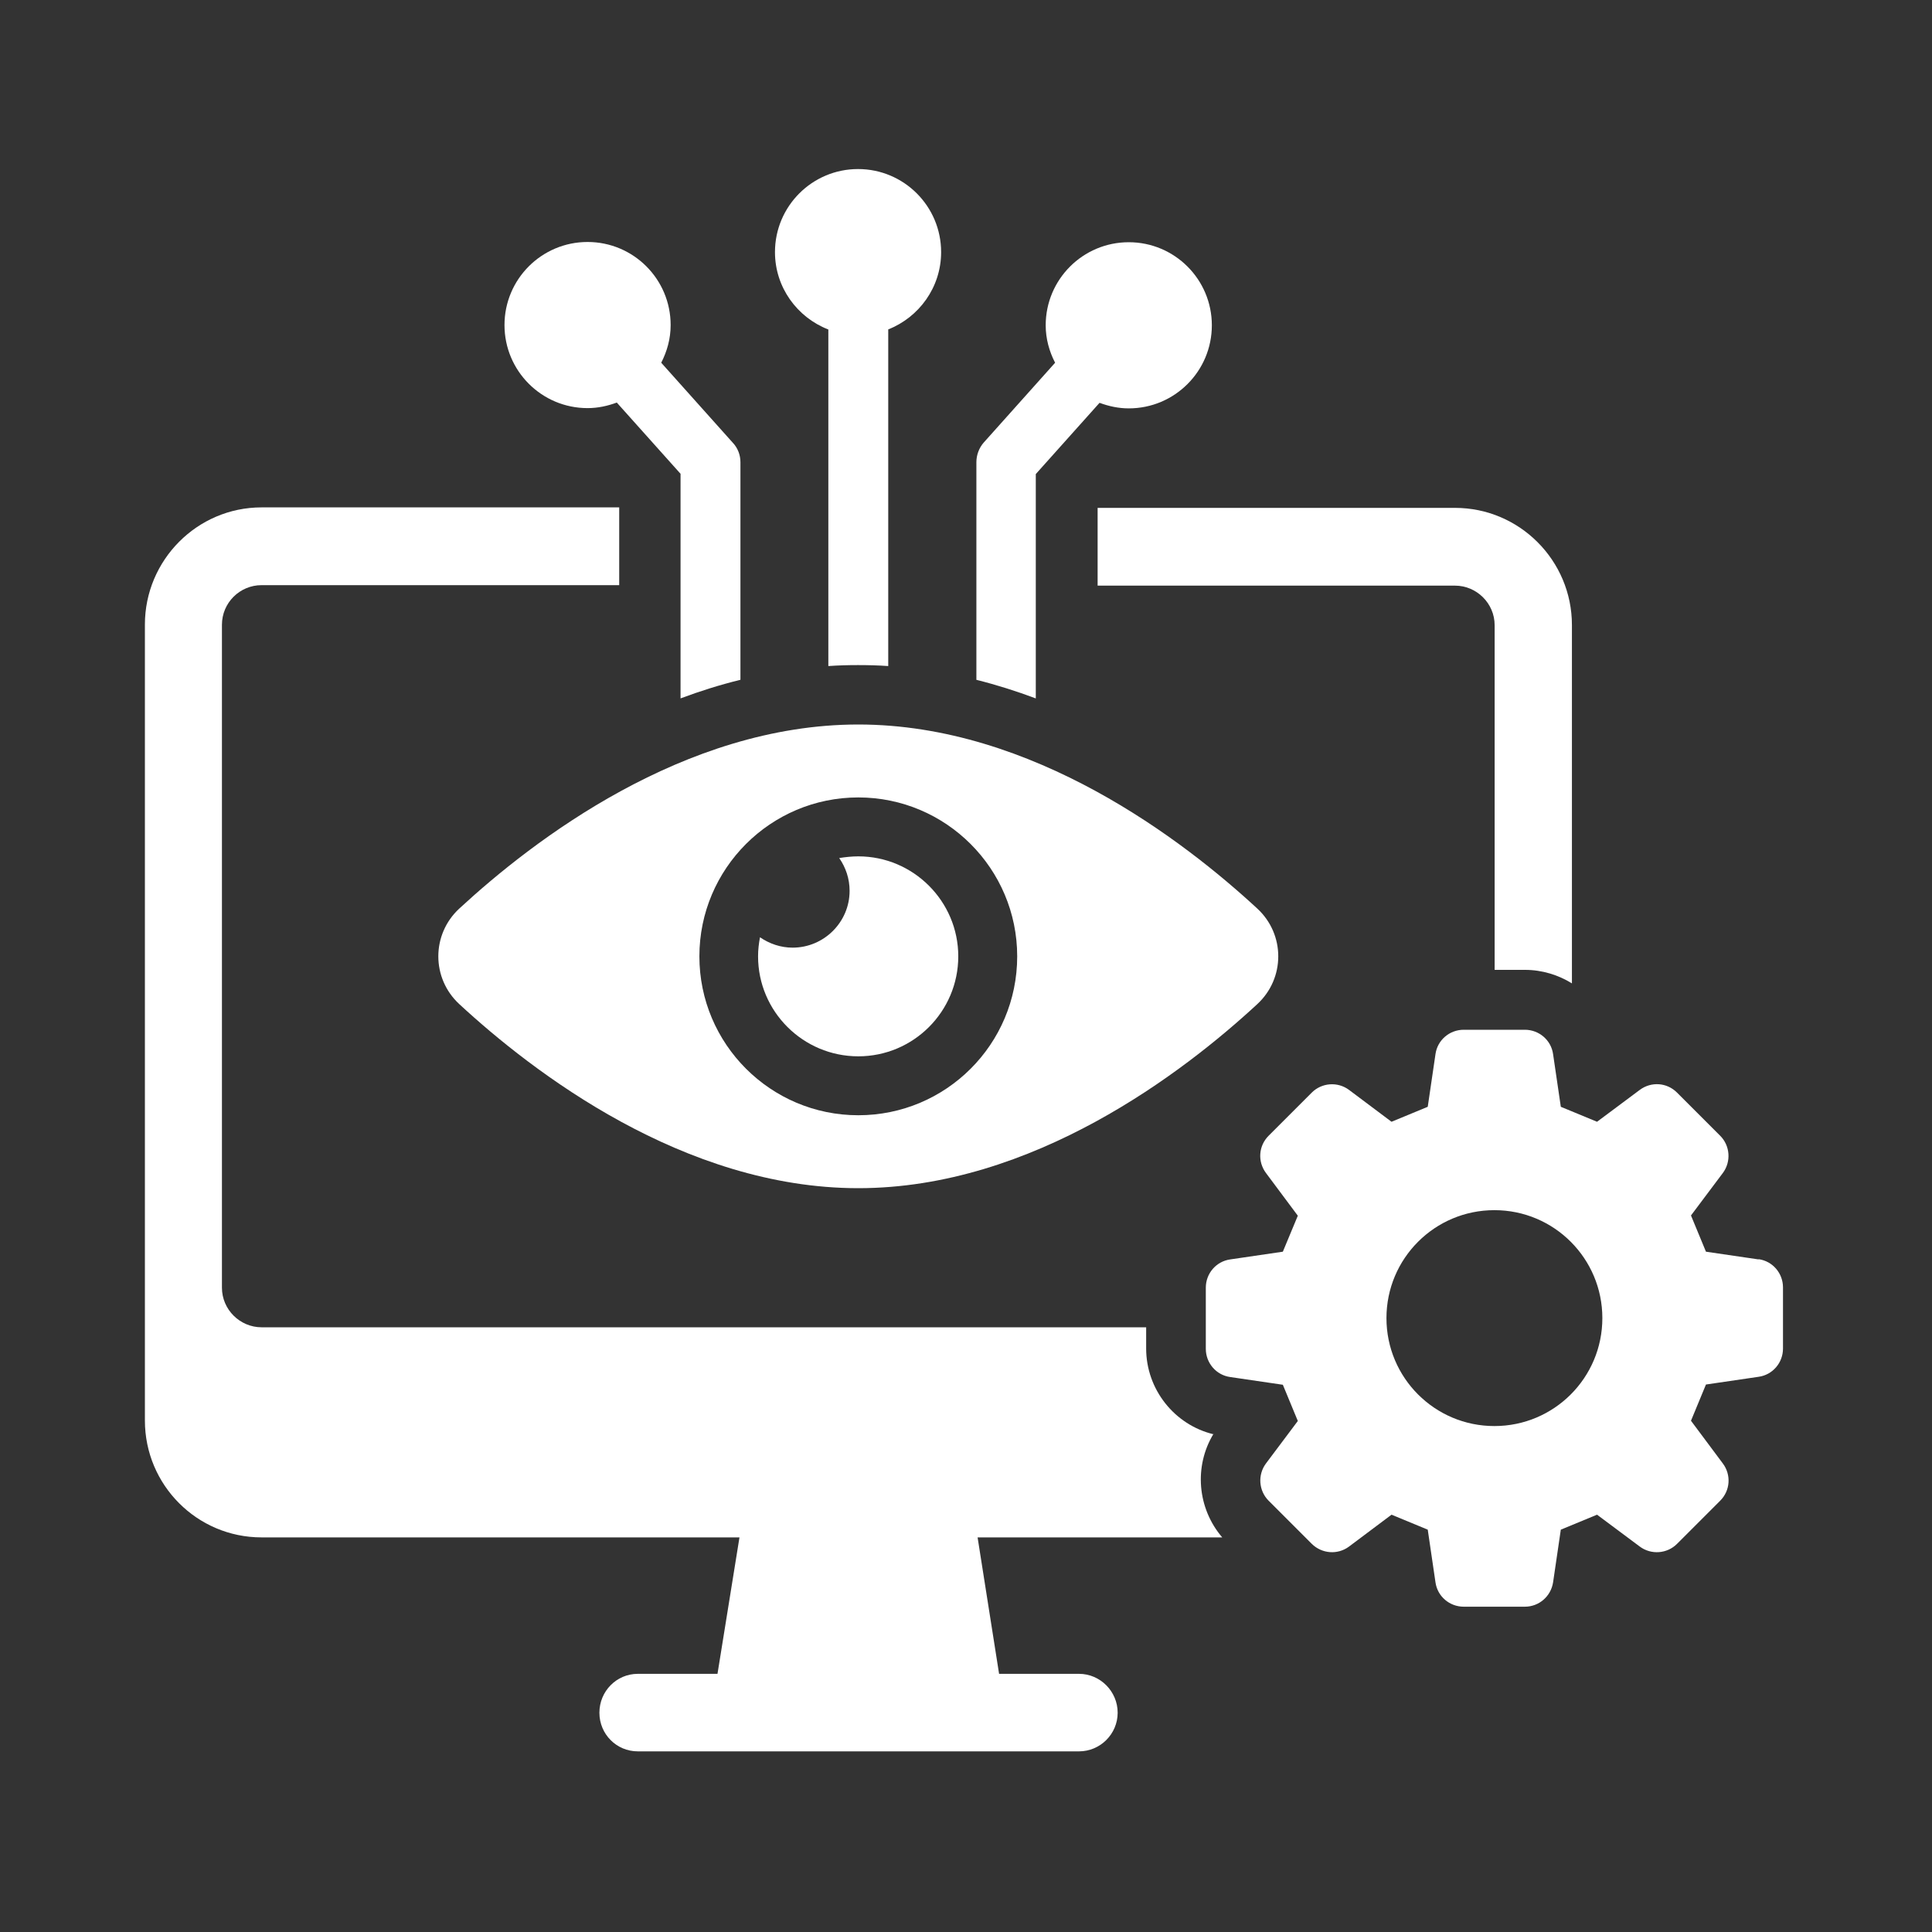
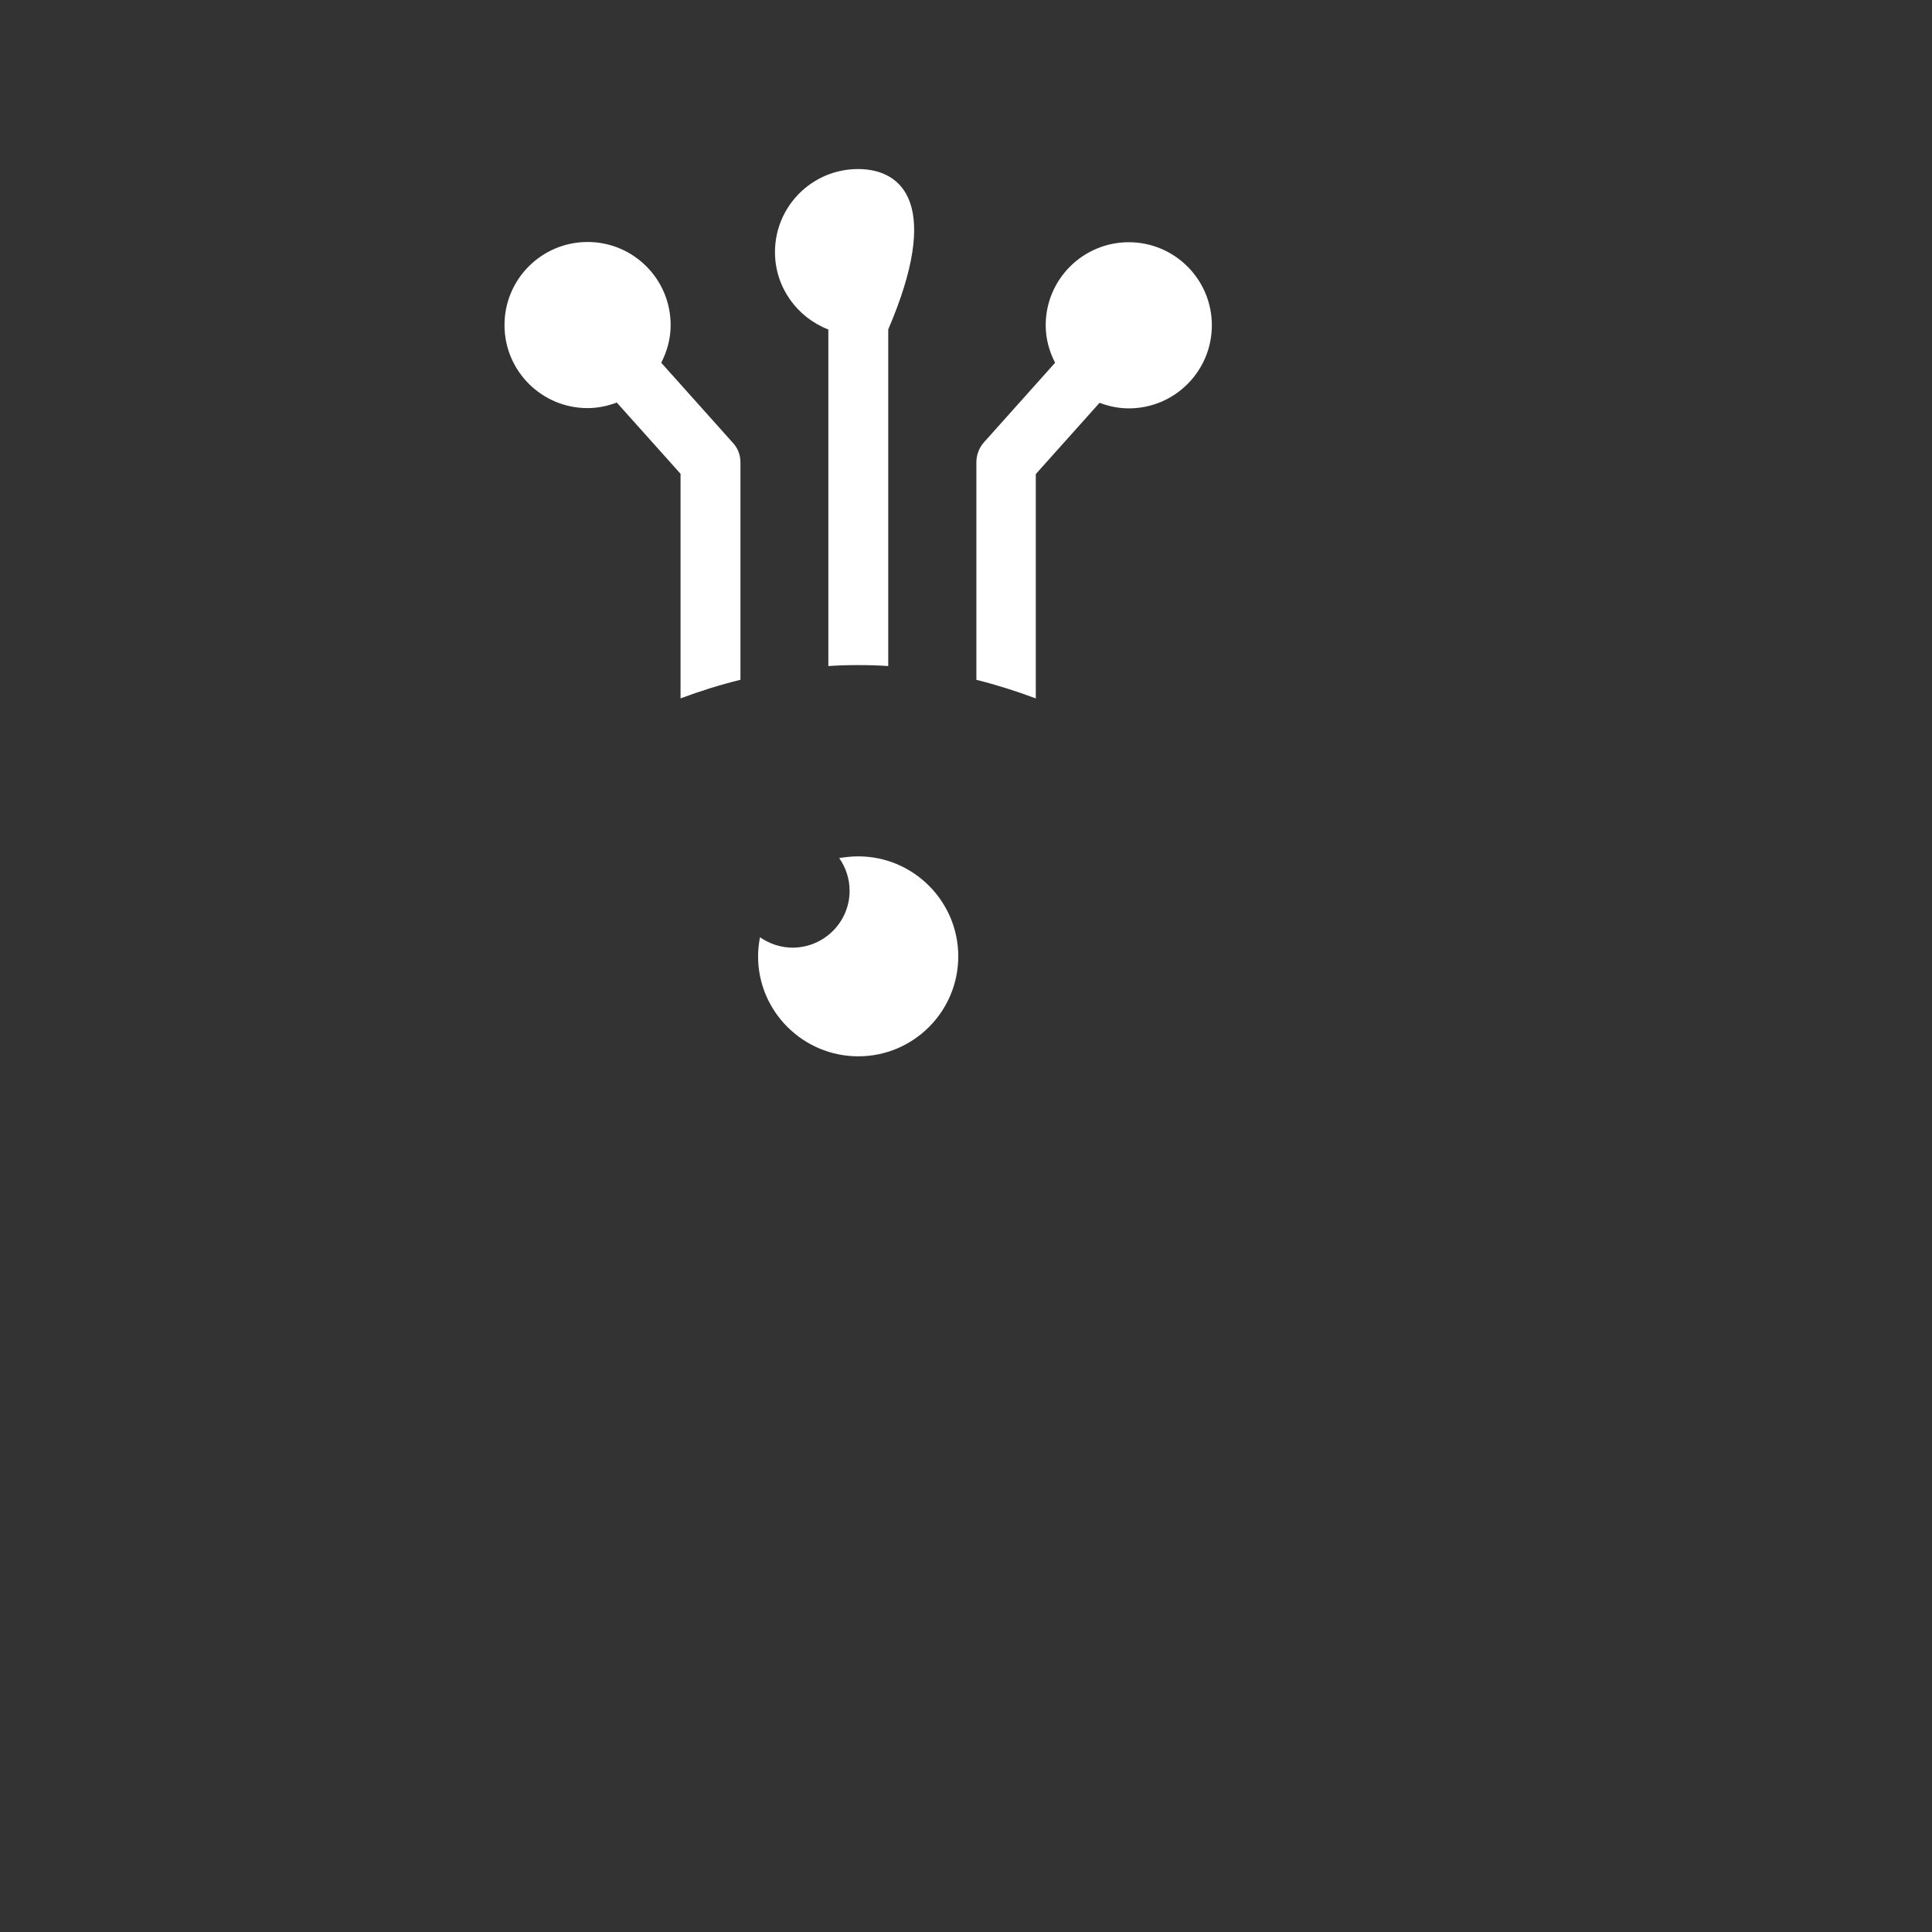
<svg xmlns="http://www.w3.org/2000/svg" width="80" height="80" viewBox="0 0 80 80" fill="none">
  <rect x="0" y="0" width="80" height="80" fill="#333333" stroke="none" />
  <g clip-path="url(#clip0_310_719)">
-     <path d="M45.45 24.25H60.25C61.14 24.25 61.89 24.98 61.89 25.89V40.16H63.15C63.85 40.16 64.53 40.37 65.09 40.72V25.88C65.09 23.21 62.92 21.03 60.25 21.03H45.45V24.25Z" fill="white" />
-     <path d="M50.25 59.39C48.63 59 47.46 57.53 47.46 55.84V54.96H10.83C9.94 54.96 9.19 54.23 9.19 53.32V25.87C9.19 24.96 9.93 24.23 10.83 24.23H25.64V21.01H10.83C8.16 21.01 6 23.2 6 25.86V58.82C6 61.49 8.16 63.66 10.83 63.66H30.62L29.71 69.31H26.41C25.53 69.31 24.82 70.03 24.82 70.92C24.82 71.81 25.53 72.52 26.41 72.52H44.68C45.56 72.52 46.28 71.8 46.28 70.92C46.28 70.04 45.56 69.31 44.68 69.31H41.37L40.48 63.66H50.61C49.58 62.46 49.43 60.72 50.25 59.37V59.39Z" fill="white" />
    <path d="M24.33 16.899C24.76 16.899 25.16 16.809 25.54 16.669L28.18 19.619V28.919C28.98 28.619 29.8 28.36 30.66 28.149V19.14C30.66 18.84 30.55 18.549 30.34 18.329L27.38 15.02C27.62 14.55 27.77 14.03 27.77 13.46C27.77 11.559 26.23 10.02 24.33 10.02C22.43 10.02 20.89 11.559 20.89 13.46C20.89 15.36 22.43 16.899 24.33 16.899Z" fill="white" />
-     <path d="M34.3 13.64V27.58C34.72 27.55 35.12 27.54 35.53 27.54C35.94 27.54 36.37 27.55 36.78 27.58V13.64C38.05 13.14 38.97 11.9 38.97 10.44C38.97 8.54 37.43 7 35.53 7C33.63 7 32.09 8.54 32.09 10.44C32.09 11.9 33.01 13.14 34.29 13.64H34.3Z" fill="white" />
+     <path d="M34.3 13.64V27.58C34.72 27.55 35.12 27.54 35.53 27.54C35.94 27.54 36.37 27.55 36.78 27.58V13.64C38.97 8.54 37.43 7 35.53 7C33.63 7 32.09 8.54 32.09 10.44C32.09 11.9 33.01 13.14 34.29 13.64H34.3Z" fill="white" />
    <path d="M42.89 19.63L45.53 16.68C45.91 16.82 46.31 16.91 46.74 16.91C48.64 16.91 50.18 15.37 50.18 13.47C50.18 11.57 48.64 10.03 46.74 10.03C44.84 10.03 43.3 11.57 43.3 13.47C43.3 14.03 43.45 14.56 43.69 15.02L40.73 18.33C40.54 18.55 40.43 18.84 40.43 19.14V28.15C41.27 28.36 42.09 28.62 42.89 28.92V19.62V19.63Z" fill="white" />
-     <path d="M72.82 52.15L70.64 51.83C70.37 51.17 70.29 50.99 70.02 50.33L71.34 48.57C71.69 48.1 71.64 47.44 71.23 47.03L69.44 45.24C69.02 44.82 68.37 44.78 67.9 45.13L66.13 46.45C65.47 46.18 65.29 46.1 64.63 45.83L64.31 43.65C64.23 43.07 63.73 42.64 63.14 42.64H60.61C60.02 42.64 59.52 43.07 59.44 43.65L59.12 45.83C58.46 46.1 58.28 46.18 57.62 46.45L55.86 45.13C55.39 44.78 54.73 44.83 54.32 45.24L52.53 47.03C52.11 47.45 52.07 48.1 52.42 48.57L53.74 50.34C53.47 51 53.39 51.17 53.12 51.83L50.94 52.15C50.36 52.23 49.93 52.73 49.93 53.32V55.85C49.93 56.44 50.36 56.94 50.94 57.02L53.12 57.34C53.39 58 53.47 58.18 53.74 58.84L52.42 60.6C52.07 61.07 52.12 61.73 52.53 62.14L54.32 63.93C54.74 64.34 55.39 64.39 55.86 64.04L57.62 62.72C58.28 62.99 58.46 63.07 59.12 63.34L59.44 65.52C59.52 66.1 60.02 66.53 60.61 66.53H63.14C63.73 66.53 64.22 66.1 64.31 65.52L64.63 63.34C65.29 63.07 65.47 62.99 66.13 62.72L67.9 64.04C68.37 64.39 69.03 64.34 69.44 63.93L71.23 62.14C71.65 61.72 71.69 61.07 71.34 60.6L70.02 58.83C70.29 58.17 70.37 57.99 70.64 57.33L72.82 57.01C73.4 56.93 73.83 56.43 73.83 55.84V53.31C73.83 52.72 73.4 52.22 72.82 52.14V52.15ZM61.88 59.05C59.41 59.05 57.41 57.05 57.41 54.58C57.41 52.11 59.41 50.11 61.88 50.11C64.35 50.11 66.35 52.11 66.35 54.58C66.35 57.05 64.35 59.05 61.88 59.05Z" fill="white" />
-     <path d="M19.02 37.62C17.86 38.69 17.86 40.51 19.02 41.58C22.06 44.39 28.31 49.2 35.54 49.2C42.77 49.2 49.02 44.39 52.06 41.58C53.22 40.51 53.22 38.69 52.06 37.62C49.02 34.81 42.77 30 35.54 30C28.31 30 22.06 34.81 19.02 37.62ZM42.12 39.6C42.12 43.24 39.17 46.18 35.54 46.18C31.91 46.18 28.96 43.23 28.96 39.6C28.96 35.97 31.91 33.02 35.54 33.02C39.17 33.02 42.12 35.97 42.12 39.6Z" fill="white" />
    <path d="M35.18 36.89C35.18 38.18 34.12 39.24 32.82 39.24C32.33 39.24 31.86 39.08 31.47 38.81C31.42 39.07 31.39 39.33 31.39 39.6C31.39 41.88 33.25 43.74 35.54 43.74C37.83 43.74 39.68 41.88 39.68 39.6C39.68 37.32 37.82 35.46 35.54 35.46C35.27 35.46 35 35.49 34.75 35.53C35.02 35.92 35.18 36.38 35.18 36.89Z" fill="white" />
  </g>
  <defs>
    <clipPath id="clip0_310_719">
      <rect width="67.83" height="65.54" fill="white" transform="translate(6 7)" />
    </clipPath>
  </defs>
</svg>